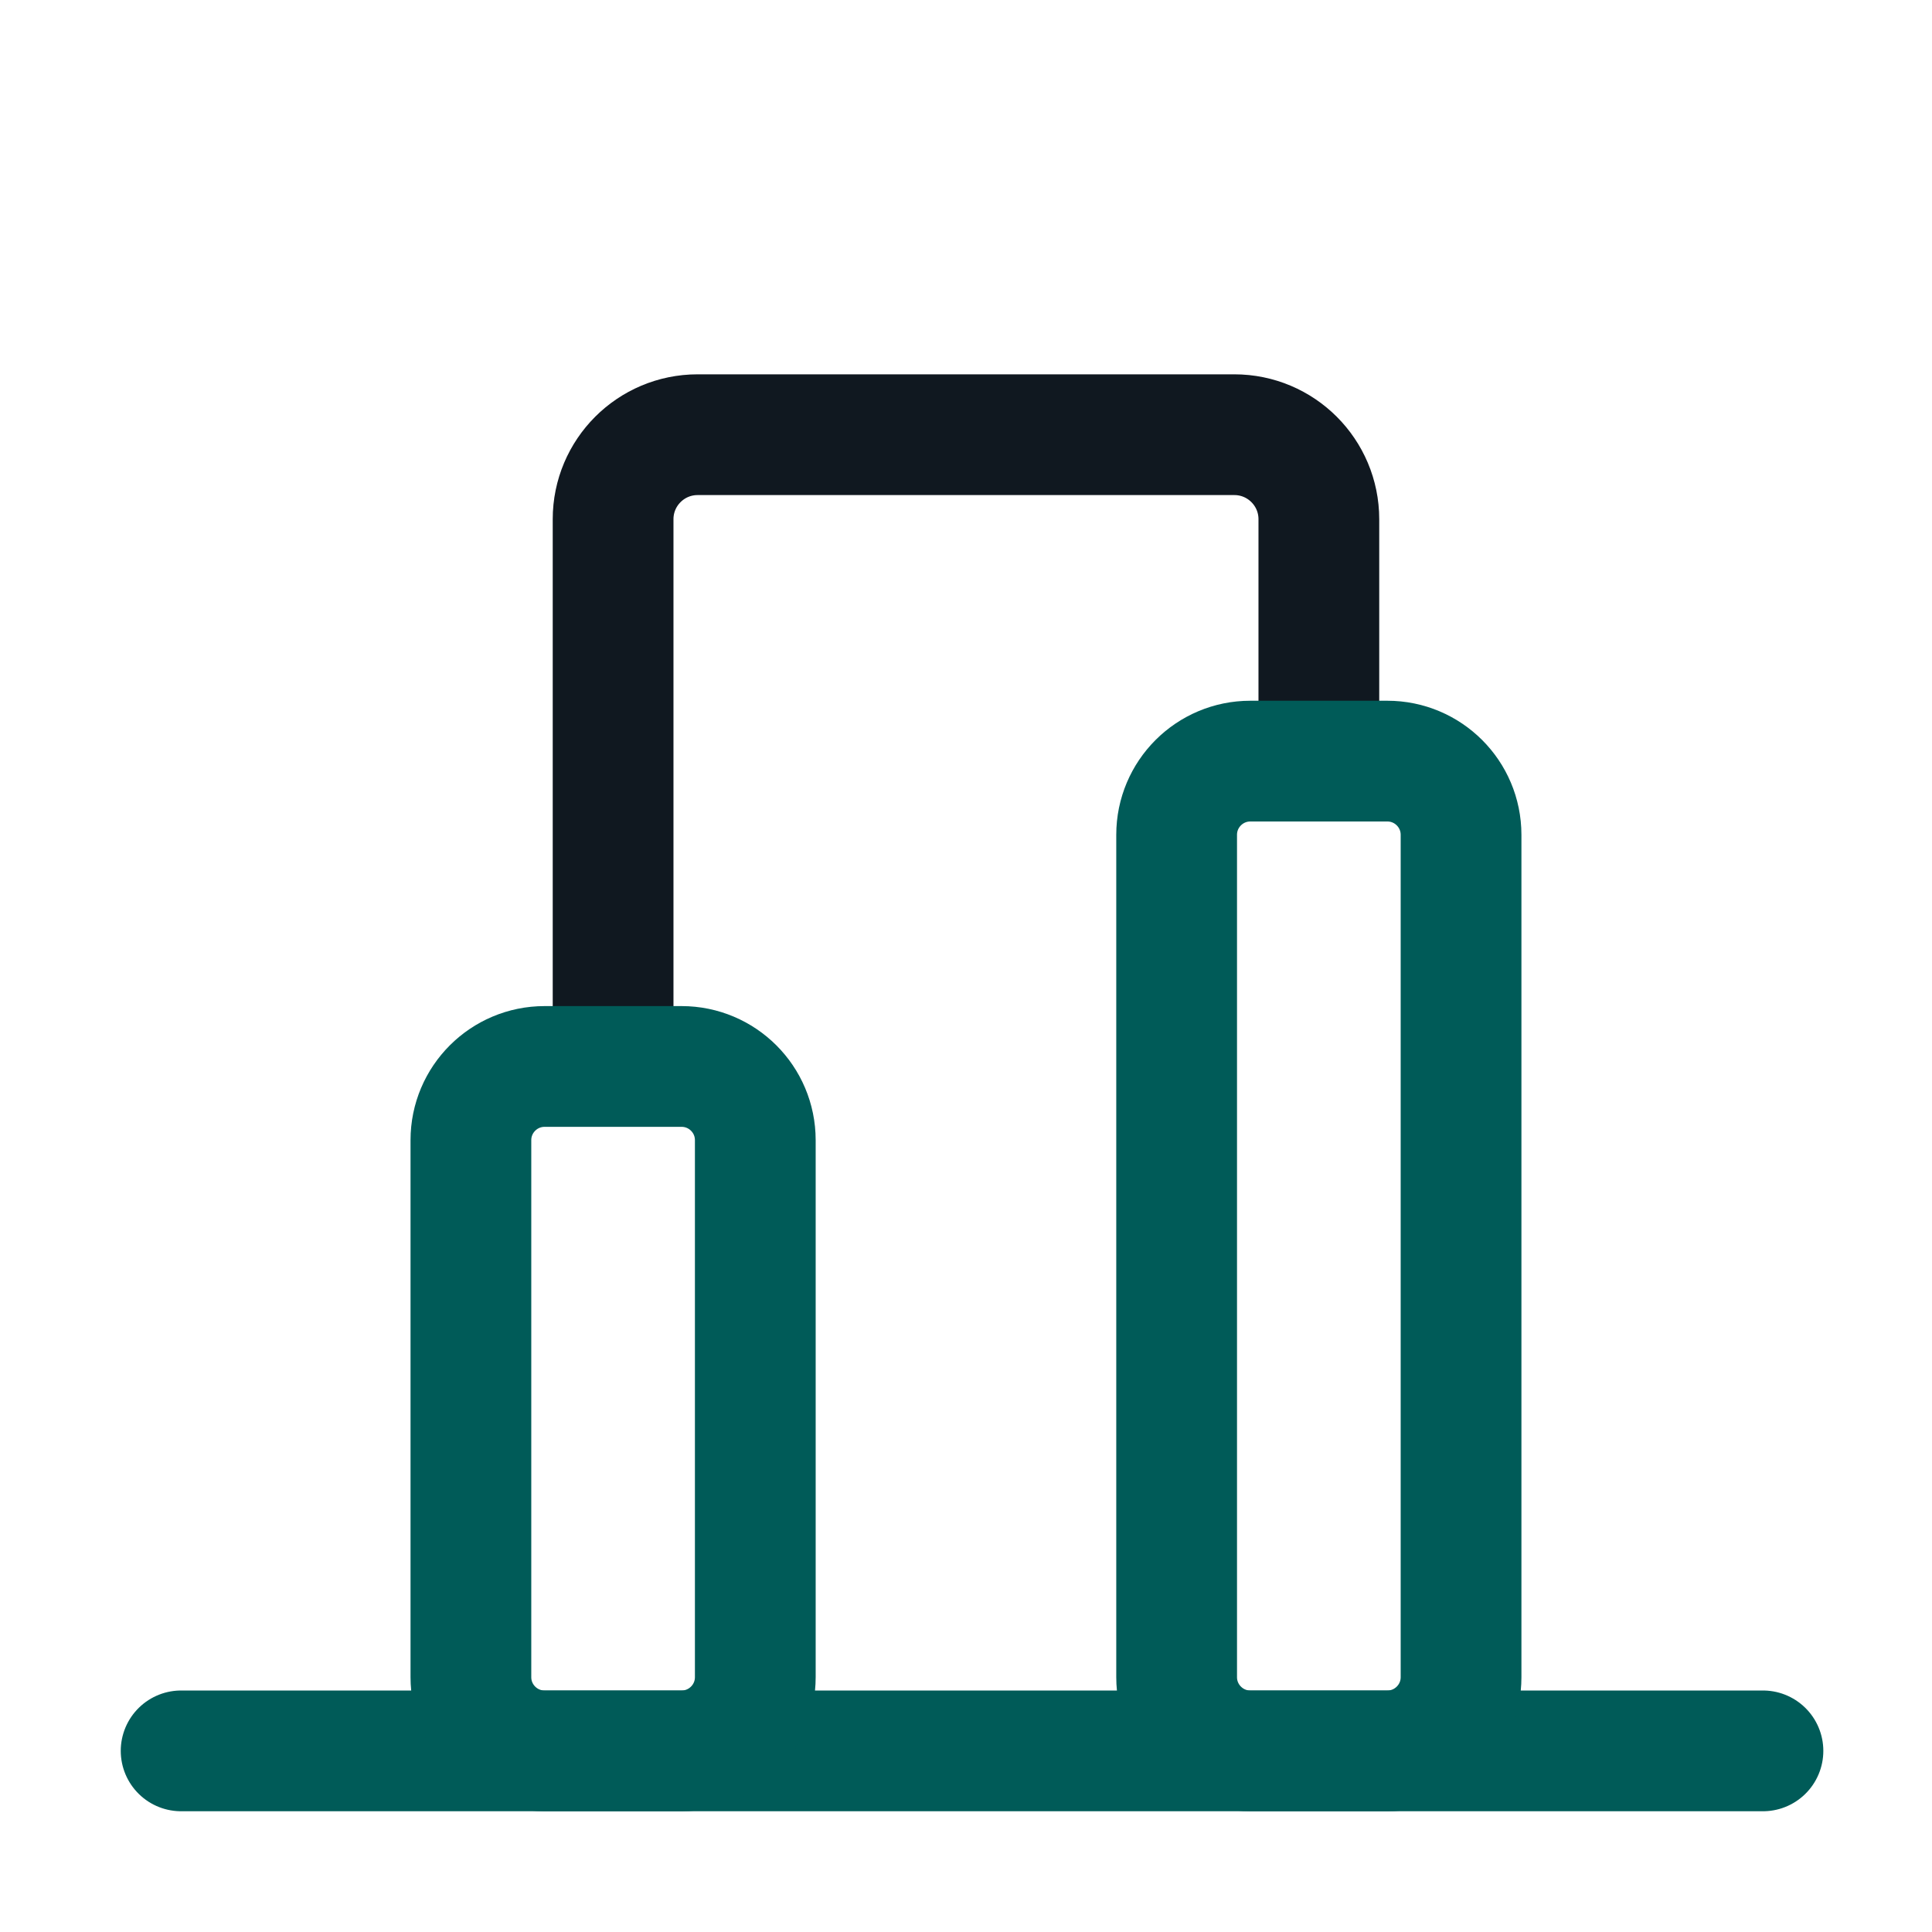
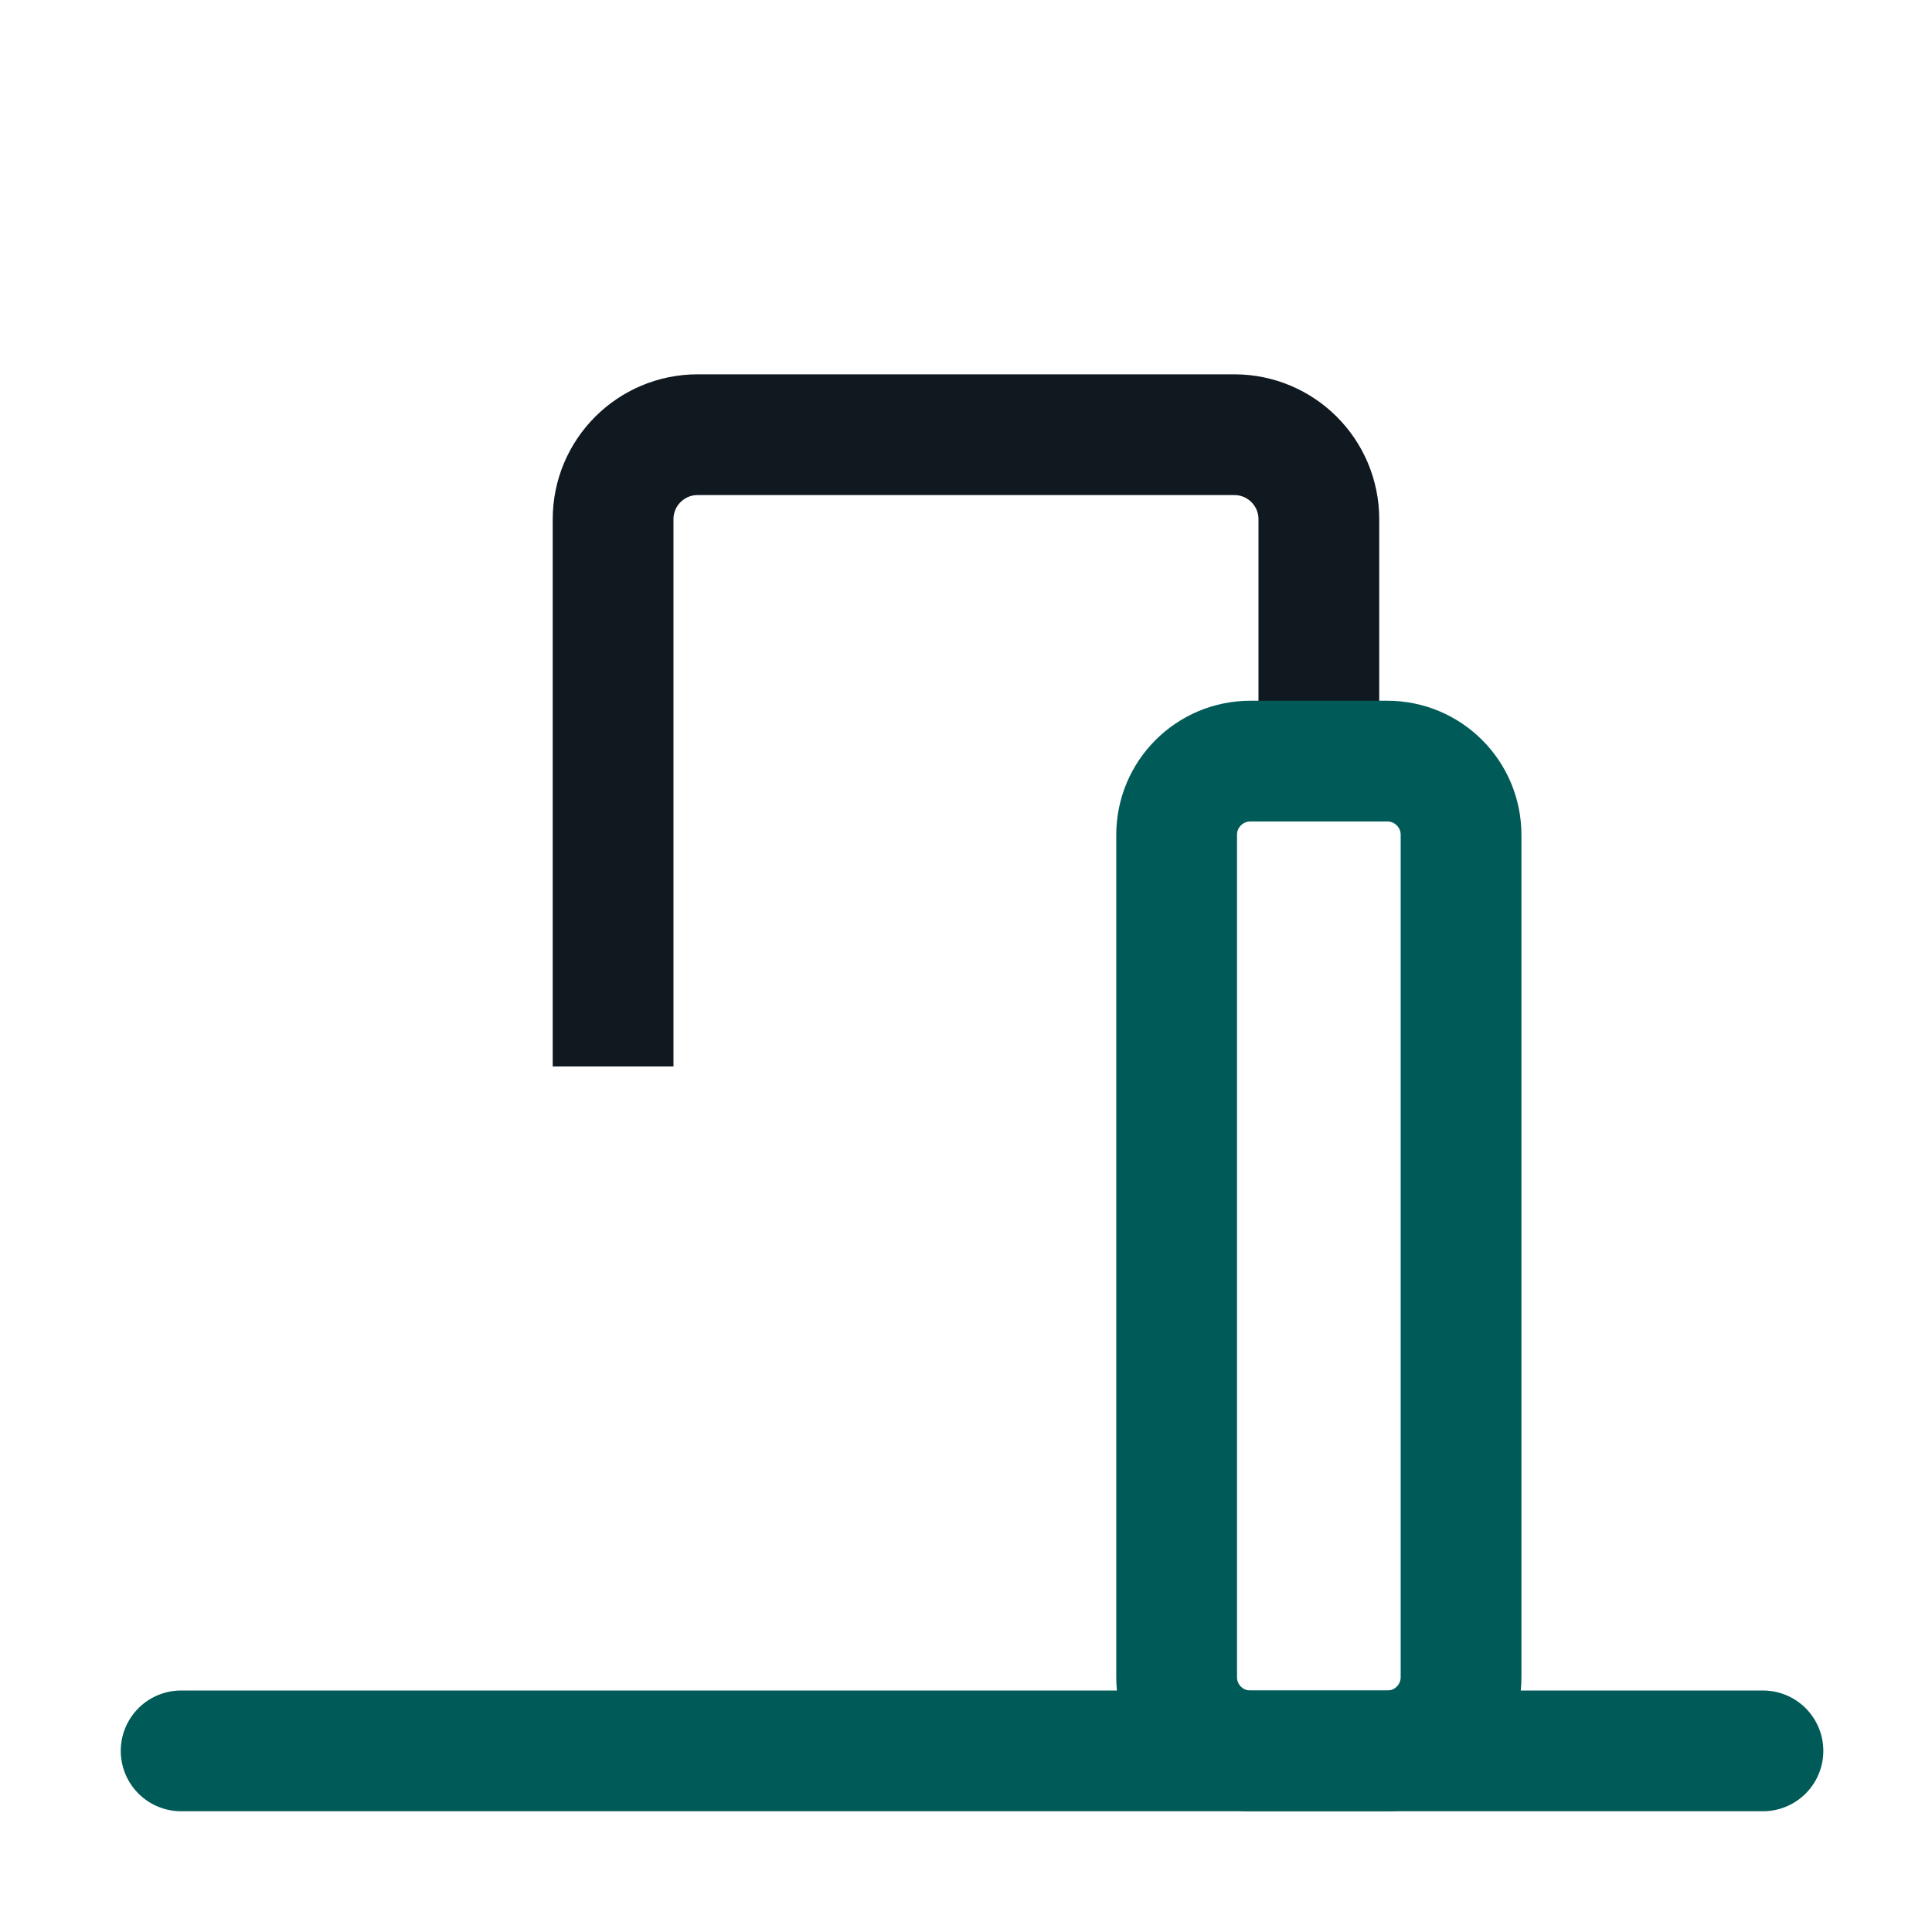
<svg xmlns="http://www.w3.org/2000/svg" width="80" height="80" viewBox="0 0 80 80" fill="none">
  <path d="M7.5 72.5H73" stroke="#005B58" stroke-width="5" stroke-linecap="round" />
  <path d="M54.611 31.516V21.5C54.611 19.567 53.044 18 51.111 18H28.887C26.954 18 25.387 19.567 25.387 21.5V44.16" stroke="#101820" stroke-width="5" />
-   <path d="M19.499 47.212C19.499 45.526 20.866 44.16 22.552 44.16H25.387H28.222C29.908 44.16 31.275 45.526 31.275 47.212V69.448C31.275 71.133 29.908 72.5 28.222 72.5H22.552C20.866 72.5 19.499 71.133 19.499 69.448V47.212Z" stroke="#005B58" stroke-width="5" />
  <path d="M48.722 34.568C48.722 32.882 50.089 31.516 51.775 31.516H54.61H57.446C59.132 31.516 60.499 32.882 60.499 34.568V69.448C60.499 71.133 59.132 72.5 57.446 72.5H51.775C50.089 72.5 48.722 71.133 48.722 69.448V34.568Z" stroke="#005B58" stroke-width="5" />
</svg>